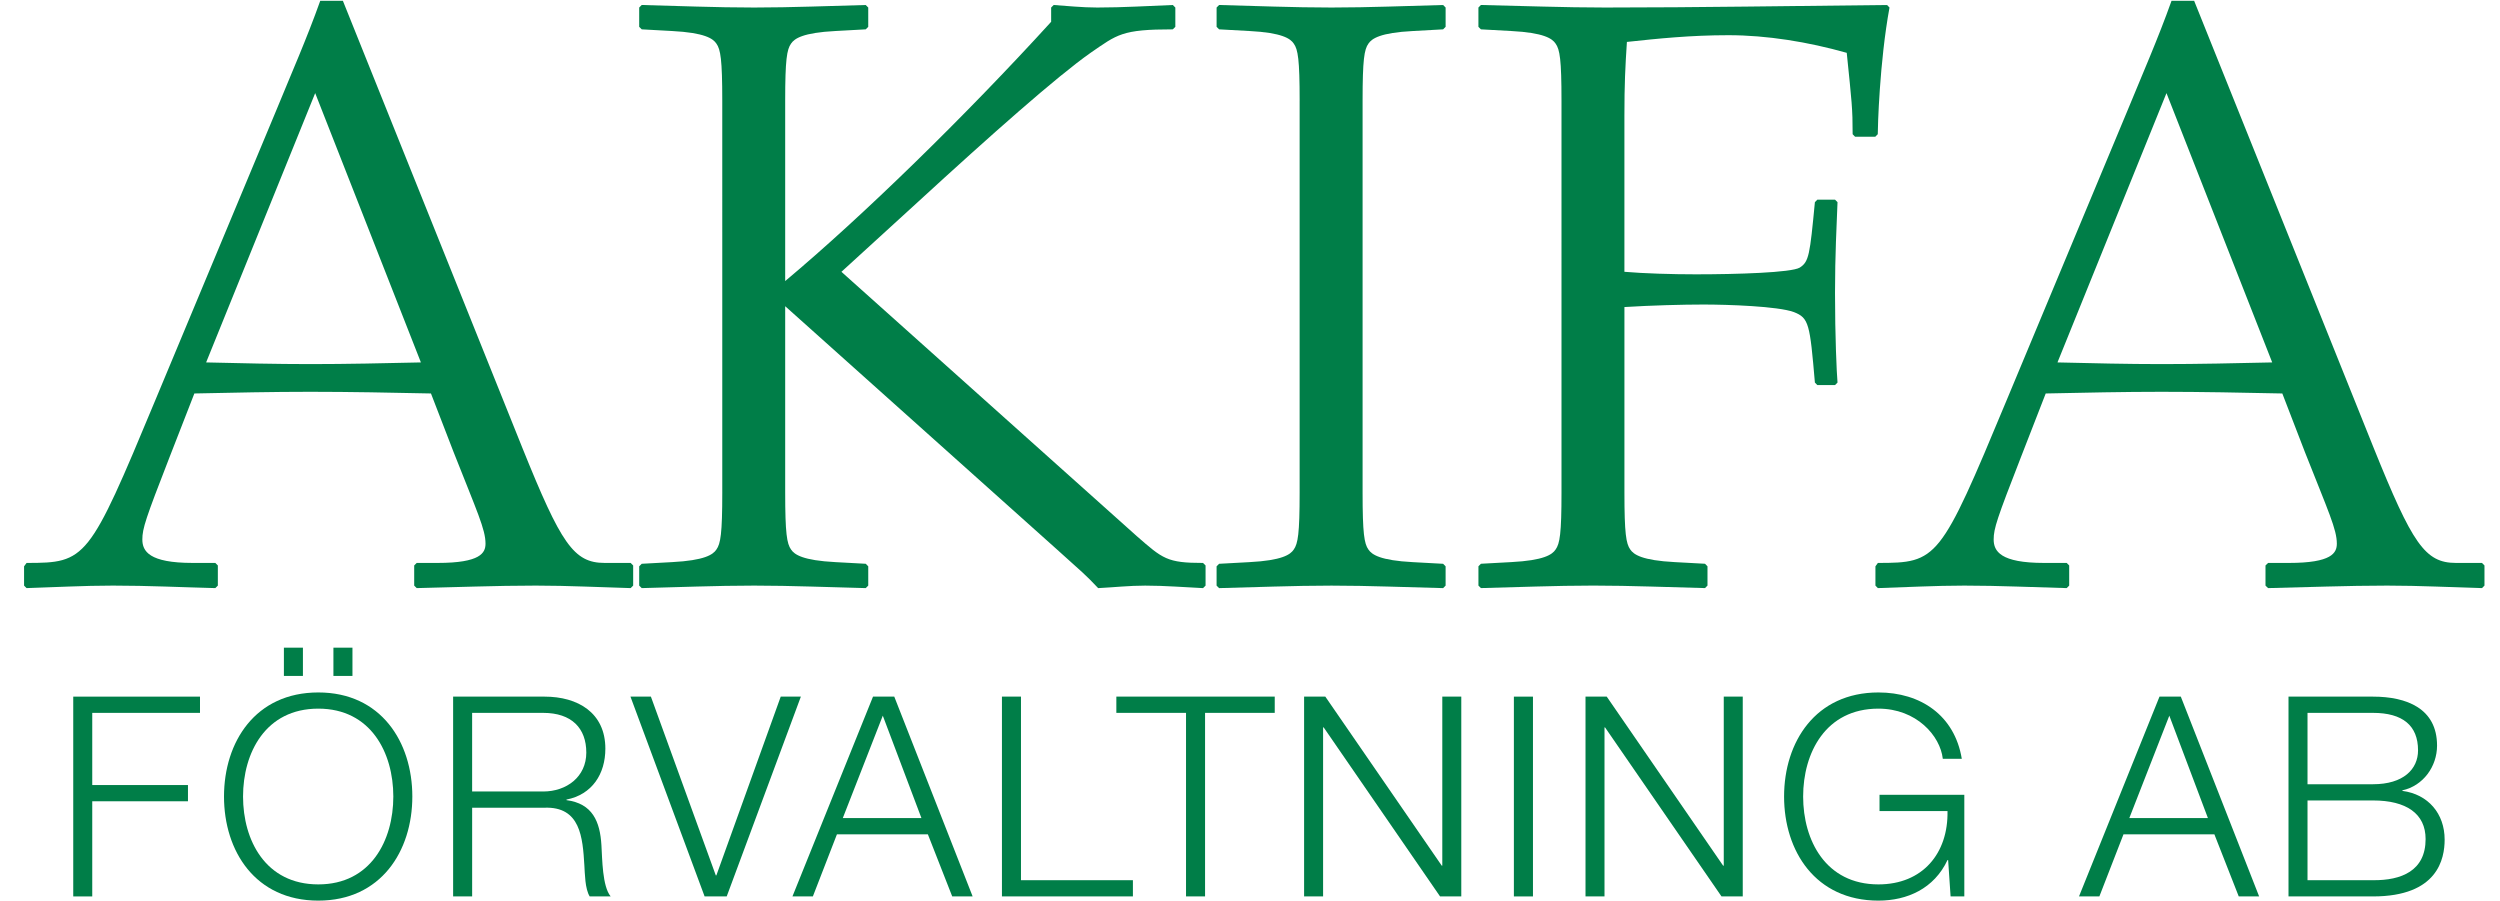
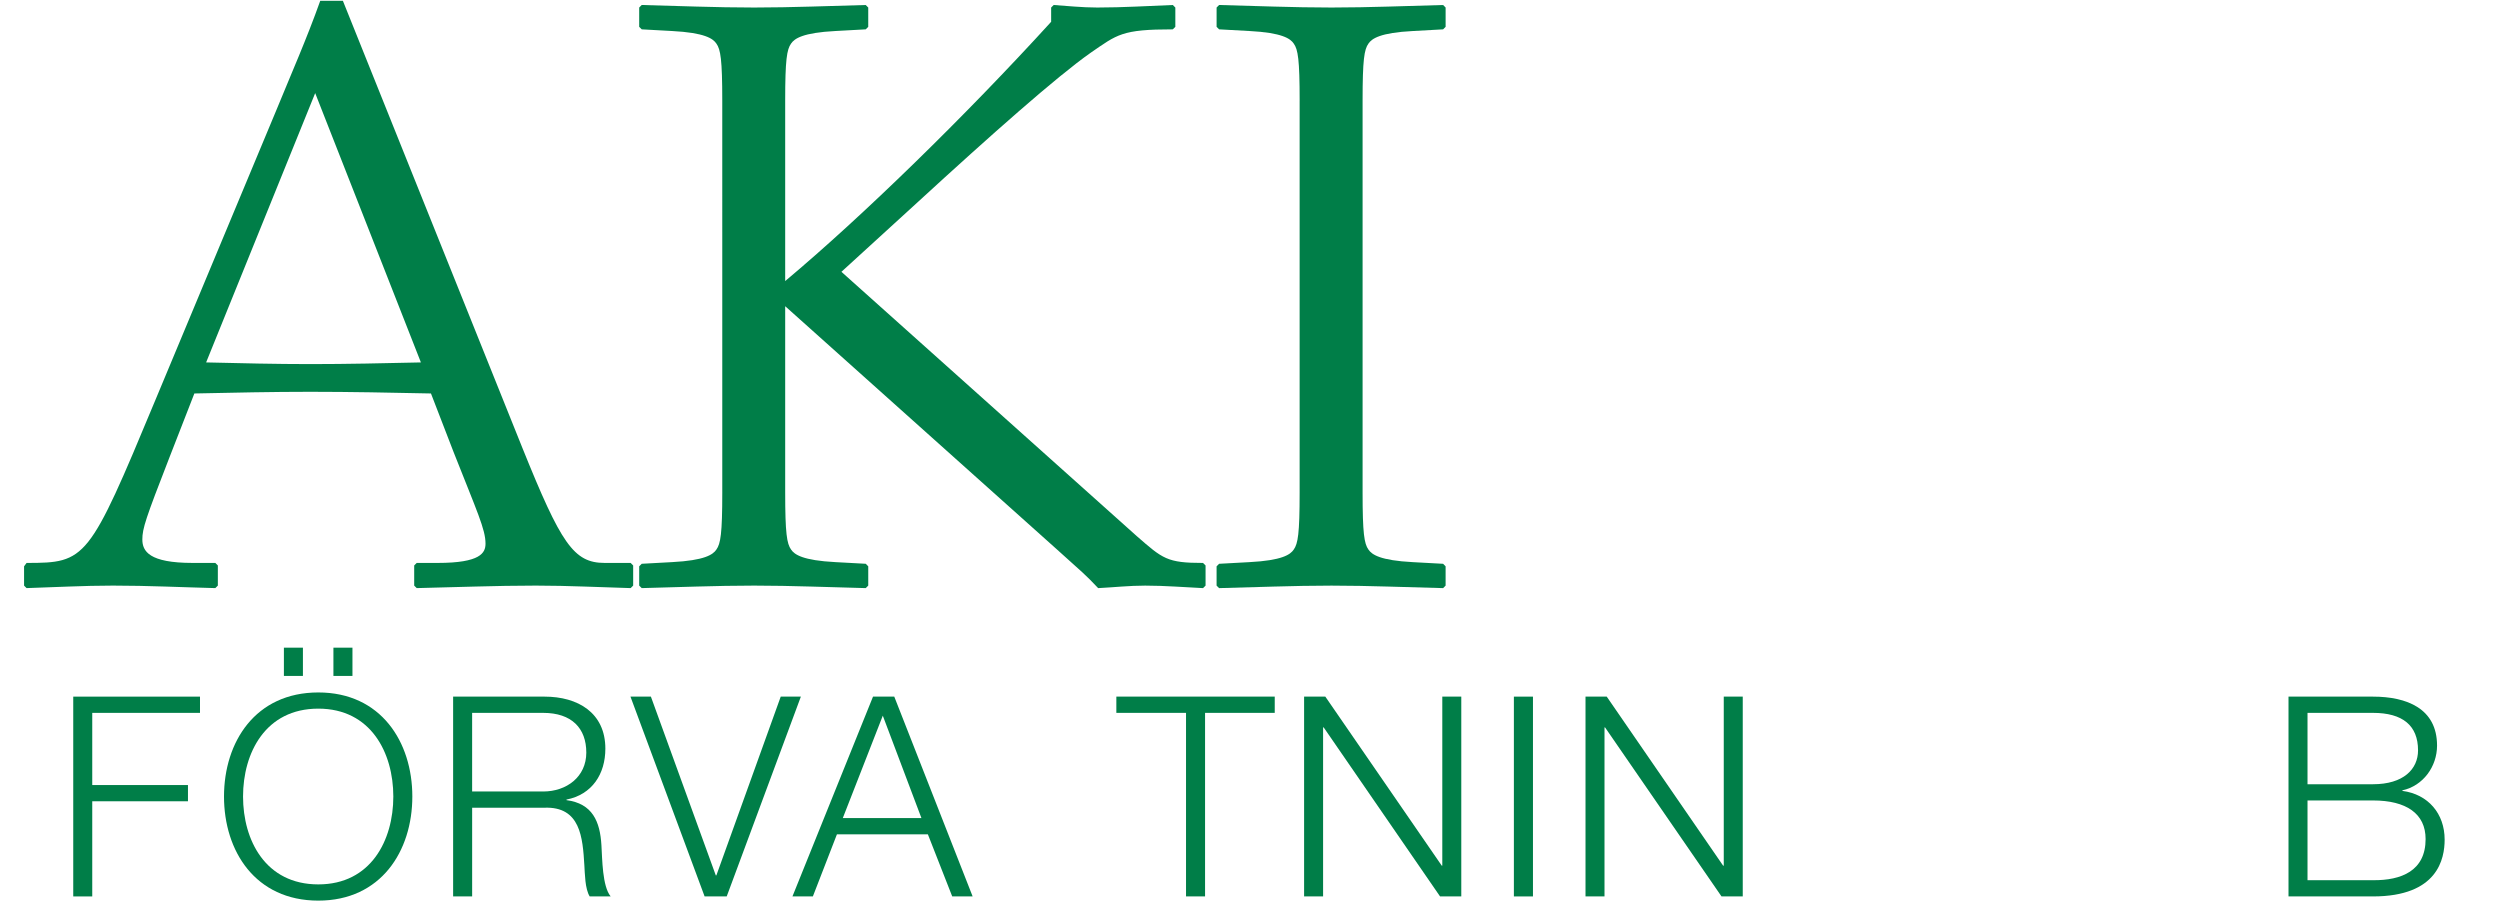
<svg xmlns="http://www.w3.org/2000/svg" version="1.1" id="Layer_1" x="0px" y="0px" width="161px" height="58px" viewBox="0 0 161 58" enable-background="new 0 0 161 58" xml:space="preserve">
  <g>
    <g>
      <path fill="#007E48" d="M17.759,7.185c0.973-2.376,2-4.7,2.864-7.132h1.459l11.562,28.799c2.485,6.159,3.296,7.401,5.296,7.401    h1.674l0.162,0.163v1.297l-0.162,0.161c-1.945-0.052-3.999-0.161-6.106-0.161c-2.593,0-5.24,0.109-7.671,0.161l-0.163-0.161    v-1.297l0.163-0.163h1.351c2.755,0,3.079-0.647,3.079-1.242c0-0.919-0.54-2.053-2.053-5.89l-1.46-3.781    c-2.593-0.055-5.187-0.108-7.78-0.108c-2.432,0-4.917,0.054-7.457,0.108l-1.621,4.16c-1.513,3.89-1.729,4.539-1.729,5.24    c0,0.756,0.432,1.513,3.24,1.513h1.459l0.163,0.163v1.297l-0.163,0.161c-2.107-0.052-4.322-0.161-6.591-0.161    c-1.892,0-3.836,0.109-5.565,0.161L1.55,37.713v-1.242l0.163-0.218c3.836,0,3.999-0.161,8.267-10.427L17.759,7.185z M20.298,5.996    L13.274,23.34c2.324,0.054,4.484,0.108,6.7,0.108c2.377,0,4.755-0.055,7.132-0.108L20.298,5.996z" />
      <path fill="#007E48" d="M46.514,6.482c0-2.647-0.108-3.296-0.378-3.674c-0.216-0.324-0.757-0.702-2.864-0.811L41.327,1.89    l-0.163-0.162V0.485l0.163-0.163c2.27,0.055,4.754,0.163,7.24,0.163c2.431,0,4.917-0.107,7.186-0.163l0.162,0.163v1.243    L55.753,1.89l-1.945,0.107c-2.107,0.108-2.647,0.487-2.864,0.811c-0.27,0.378-0.378,1.027-0.378,3.674V18.1    c4.971-4.161,11.616-10.644,17.128-16.696V0.485l0.163-0.163c0.809,0.055,1.837,0.163,2.81,0.163c1.675,0,3.349-0.107,4.862-0.163    l0.163,0.163v1.243L75.529,1.89c-3.295,0-3.567,0.324-5.296,1.512c-2.16,1.513-6.482,5.349-11.075,9.564l-4.971,4.539    l19.019,17.02c1.676,1.461,1.946,1.729,4.269,1.729l0.163,0.163v1.297l-0.163,0.161c-1.134-0.052-2.432-0.161-3.728-0.161    c-1.026,0-2,0.109-3.026,0.161c-0.811-0.862-1.026-1.026-2.647-2.484L50.566,19.72v11.996c0,2.648,0.109,3.295,0.378,3.674    c0.216,0.325,0.756,0.702,2.864,0.811l1.945,0.106l0.162,0.164v1.242l-0.162,0.161c-2.27-0.052-4.755-0.161-7.186-0.161    c-2.486,0-4.971,0.109-7.24,0.161l-0.163-0.161v-1.242l0.163-0.164l1.945-0.106c2.107-0.108,2.647-0.485,2.864-0.811    c0.27-0.379,0.378-1.025,0.378-3.674V6.482z" />
      <path fill="#007E48" d="M83.697,6.482c0-2.647-0.106-3.296-0.379-3.674c-0.216-0.324-0.757-0.702-2.863-0.811L78.511,1.89    l-0.162-0.162V0.485l0.162-0.163c2.269,0.055,4.756,0.163,7.239,0.163c2.432,0,4.918-0.107,7.187-0.163l0.161,0.163v1.243    L92.937,1.89L90.99,1.998c-2.107,0.108-2.645,0.487-2.863,0.811c-0.27,0.378-0.376,1.027-0.376,3.674v25.234    c0,2.648,0.106,3.295,0.376,3.674c0.219,0.325,0.756,0.702,2.863,0.811l1.946,0.106l0.161,0.164v1.242l-0.161,0.161    c-2.269-0.052-4.755-0.161-7.187-0.161c-2.483,0-4.971,0.109-7.239,0.161l-0.162-0.161v-1.242l0.162-0.164l1.944-0.106    c2.106-0.108,2.647-0.485,2.863-0.811c0.272-0.379,0.379-1.025,0.379-3.674V6.482z" />
-       <path fill="#007E48" d="M100.56,6.482c0-2.647-0.106-3.296-0.38-3.674c-0.215-0.324-0.756-0.702-2.862-0.811L95.371,1.89    L95.21,1.728V0.485l0.161-0.163c2.65,0.055,5.353,0.163,8,0.163c6.051,0,12.102-0.107,18.155-0.163l0.158,0.163    c-0.646,3.513-0.756,7.726-0.756,8.159l-0.161,0.163h-1.299l-0.158-0.163c0-1.675-0.055-2.054-0.38-5.242    c-2.486-0.702-5.134-1.135-7.62-1.135c-2.429,0-4.536,0.217-6.537,0.433c-0.106,1.621-0.161,2.702-0.161,4.755v10.049    c1.245,0.108,3.082,0.163,4.591,0.163c2.65,0,6.16-0.108,6.701-0.433c0.595-0.378,0.649-0.81,0.975-4.214l0.158-0.162h1.138    l0.161,0.162c-0.055,1.459-0.161,3.404-0.161,5.836c0,2.809,0.106,5.133,0.161,5.781l-0.161,0.163h-1.138l-0.158-0.163    c-0.325-3.782-0.38-4.16-1.354-4.539c-1.023-0.378-4.266-0.486-5.832-0.486c-1.3,0-3.352,0.054-5.08,0.162v11.941    c0,2.648,0.106,3.295,0.377,3.674c0.219,0.325,0.759,0.702,2.866,0.811l1.945,0.106l0.161,0.164v1.242l-0.161,0.161    c-2.271-0.052-4.757-0.161-7.188-0.161c-2.484,0-4.971,0.109-7.241,0.161l-0.161-0.161v-1.242l0.161-0.164l1.946-0.106    c2.106-0.108,2.647-0.485,2.862-0.811c0.273-0.379,0.38-1.025,0.38-3.674V6.482z" />
-       <path fill="#007E48" d="M136.983,7.185c0.974-2.376,1.998-4.7,2.863-7.132h1.457l11.564,28.799    c2.486,6.159,3.297,7.401,5.295,7.401h1.676L160,36.416v1.297l-0.161,0.161c-1.946-0.052-3.998-0.161-6.105-0.161    c-2.593,0-5.24,0.109-7.67,0.161l-0.166-0.161v-1.297l0.166-0.163h1.349c2.757,0,3.079-0.647,3.079-1.242    c0-0.919-0.538-2.053-2.053-5.89l-1.458-3.781c-2.596-0.055-5.188-0.108-7.784-0.108c-2.426,0-4.912,0.054-7.453,0.108    l-1.619,4.16c-1.515,3.89-1.733,4.539-1.733,5.24c0,0.756,0.435,1.513,3.246,1.513h1.457l0.161,0.163v1.297l-0.161,0.161    c-2.107-0.052-4.323-0.161-6.592-0.161c-1.892,0-3.837,0.109-5.567,0.161l-0.158-0.161v-1.242l0.158-0.218    c3.837,0,4.001-0.161,8.27-10.427L136.983,7.185z M139.521,5.996l-7.02,17.344c2.319,0.054,4.481,0.108,6.694,0.108    c2.383,0,4.758-0.055,7.135-0.108L139.521,5.996z" />
    </g>
    <g>
      <path fill="#007E48" d="M4.717,44.863h8.163v1.046H5.941v4.648h6.164v1.045H5.941v6.128H4.717V44.863z" />
      <path fill="#007E48" d="M20.499,44.594c4.037,0,6.055,3.19,6.055,6.703S24.535,58,20.499,58c-4.055,0-6.073-3.19-6.073-6.703    S16.444,44.594,20.499,44.594z M20.499,56.955c3.389,0,4.831-2.847,4.831-5.658s-1.442-5.661-4.831-5.661    c-3.405,0-4.847,2.85-4.847,5.661S17.094,56.955,20.499,56.955z M18.283,43.529v-1.82h1.225v1.82H18.283z M21.472,43.529v-1.82    h1.226v1.82H21.472z" />
      <path fill="#007E48" d="M29.181,44.863h5.893c2.125,0,3.911,1.026,3.911,3.353c0,1.621-0.847,2.953-2.505,3.277v0.036    c1.675,0.218,2.162,1.372,2.252,2.903c0.055,0.882,0.055,2.647,0.595,3.298h-1.352c-0.306-0.505-0.306-1.458-0.342-2.001    c-0.108-1.802-0.252-3.802-2.577-3.712h-4.65v5.713h-1.225V44.863z M30.405,50.972h4.578c1.496,0,2.775-0.936,2.775-2.505    c0-1.567-0.938-2.558-2.775-2.558h-4.578V50.972z" />
      <path fill="#007E48" d="M40.602,44.863h1.316l4.18,11.513h0.036l4.145-11.513h1.297L46.8,57.73h-1.423L40.602,44.863z" />
      <path fill="#007E48" d="M56.222,44.863h1.369l5.047,12.867h-1.315l-1.568-3.999h-5.857l-1.55,3.999h-1.315L56.222,44.863z     M54.276,52.684h5.064l-2.488-6.595L54.276,52.684z" />
-       <path fill="#007E48" d="M64.525,44.863h1.226v11.821h7.208v1.046h-8.434V44.863z" />
      <path fill="#007E48" d="M71.894,44.863h10.199v1.046h-4.487V57.73H76.38V45.909h-4.487V44.863z" />
      <path fill="#007E48" d="M83.984,44.863h1.367l7.497,10.885h0.036V44.863h1.223V57.73H92.74l-7.495-10.885h-0.038V57.73h-1.223    V44.863z" />
      <path fill="#007E48" d="M97.494,44.863h1.229V57.73h-1.229V44.863z" />
      <path fill="#007E48" d="M102.107,44.863h1.367l7.495,10.885h0.041V44.863h1.223V57.73h-1.368l-7.5-10.885h-0.035V57.73h-1.223    V44.863z" />
-       <path fill="#007E48" d="M126.502,57.73h-0.884l-0.158-2.342h-0.041C124.557,57.226,122.828,58,120.97,58    c-4.053,0-6.075-3.19-6.075-6.703s2.022-6.703,6.075-6.703c2.702,0,4.905,1.46,5.369,4.271h-1.223    c-0.164-1.479-1.695-3.229-4.146-3.229c-3.403,0-4.848,2.85-4.848,5.661s1.444,5.658,4.848,5.658c2.847,0,4.504-2.001,4.449-4.722    h-4.378v-1.046h5.461V57.73z" />
-       <path fill="#007E48" d="M139.071,44.863h1.373l5.044,12.867h-1.313l-1.569-3.999h-5.854l-1.553,3.999h-1.312L139.071,44.863z     M137.128,52.684h5.062l-2.486-6.595L137.128,52.684z" />
      <path fill="#007E48" d="M147.379,44.863h5.442c2.162,0,4.125,0.757,4.125,3.153c0,1.351-0.898,2.593-2.233,2.882v0.035    c1.66,0.219,2.722,1.463,2.722,3.137c0,1.228-0.435,3.66-4.613,3.66h-5.442V44.863z M148.604,50.505h4.217    c1.963,0,2.901-0.974,2.901-2.181c0-1.604-0.993-2.415-2.901-2.415h-4.217V50.505z M148.604,56.685h4.217    c1.818,0.017,3.388-0.595,3.388-2.65c0-1.638-1.245-2.486-3.388-2.486h-4.217V56.685z" />
    </g>
  </g>
</svg>